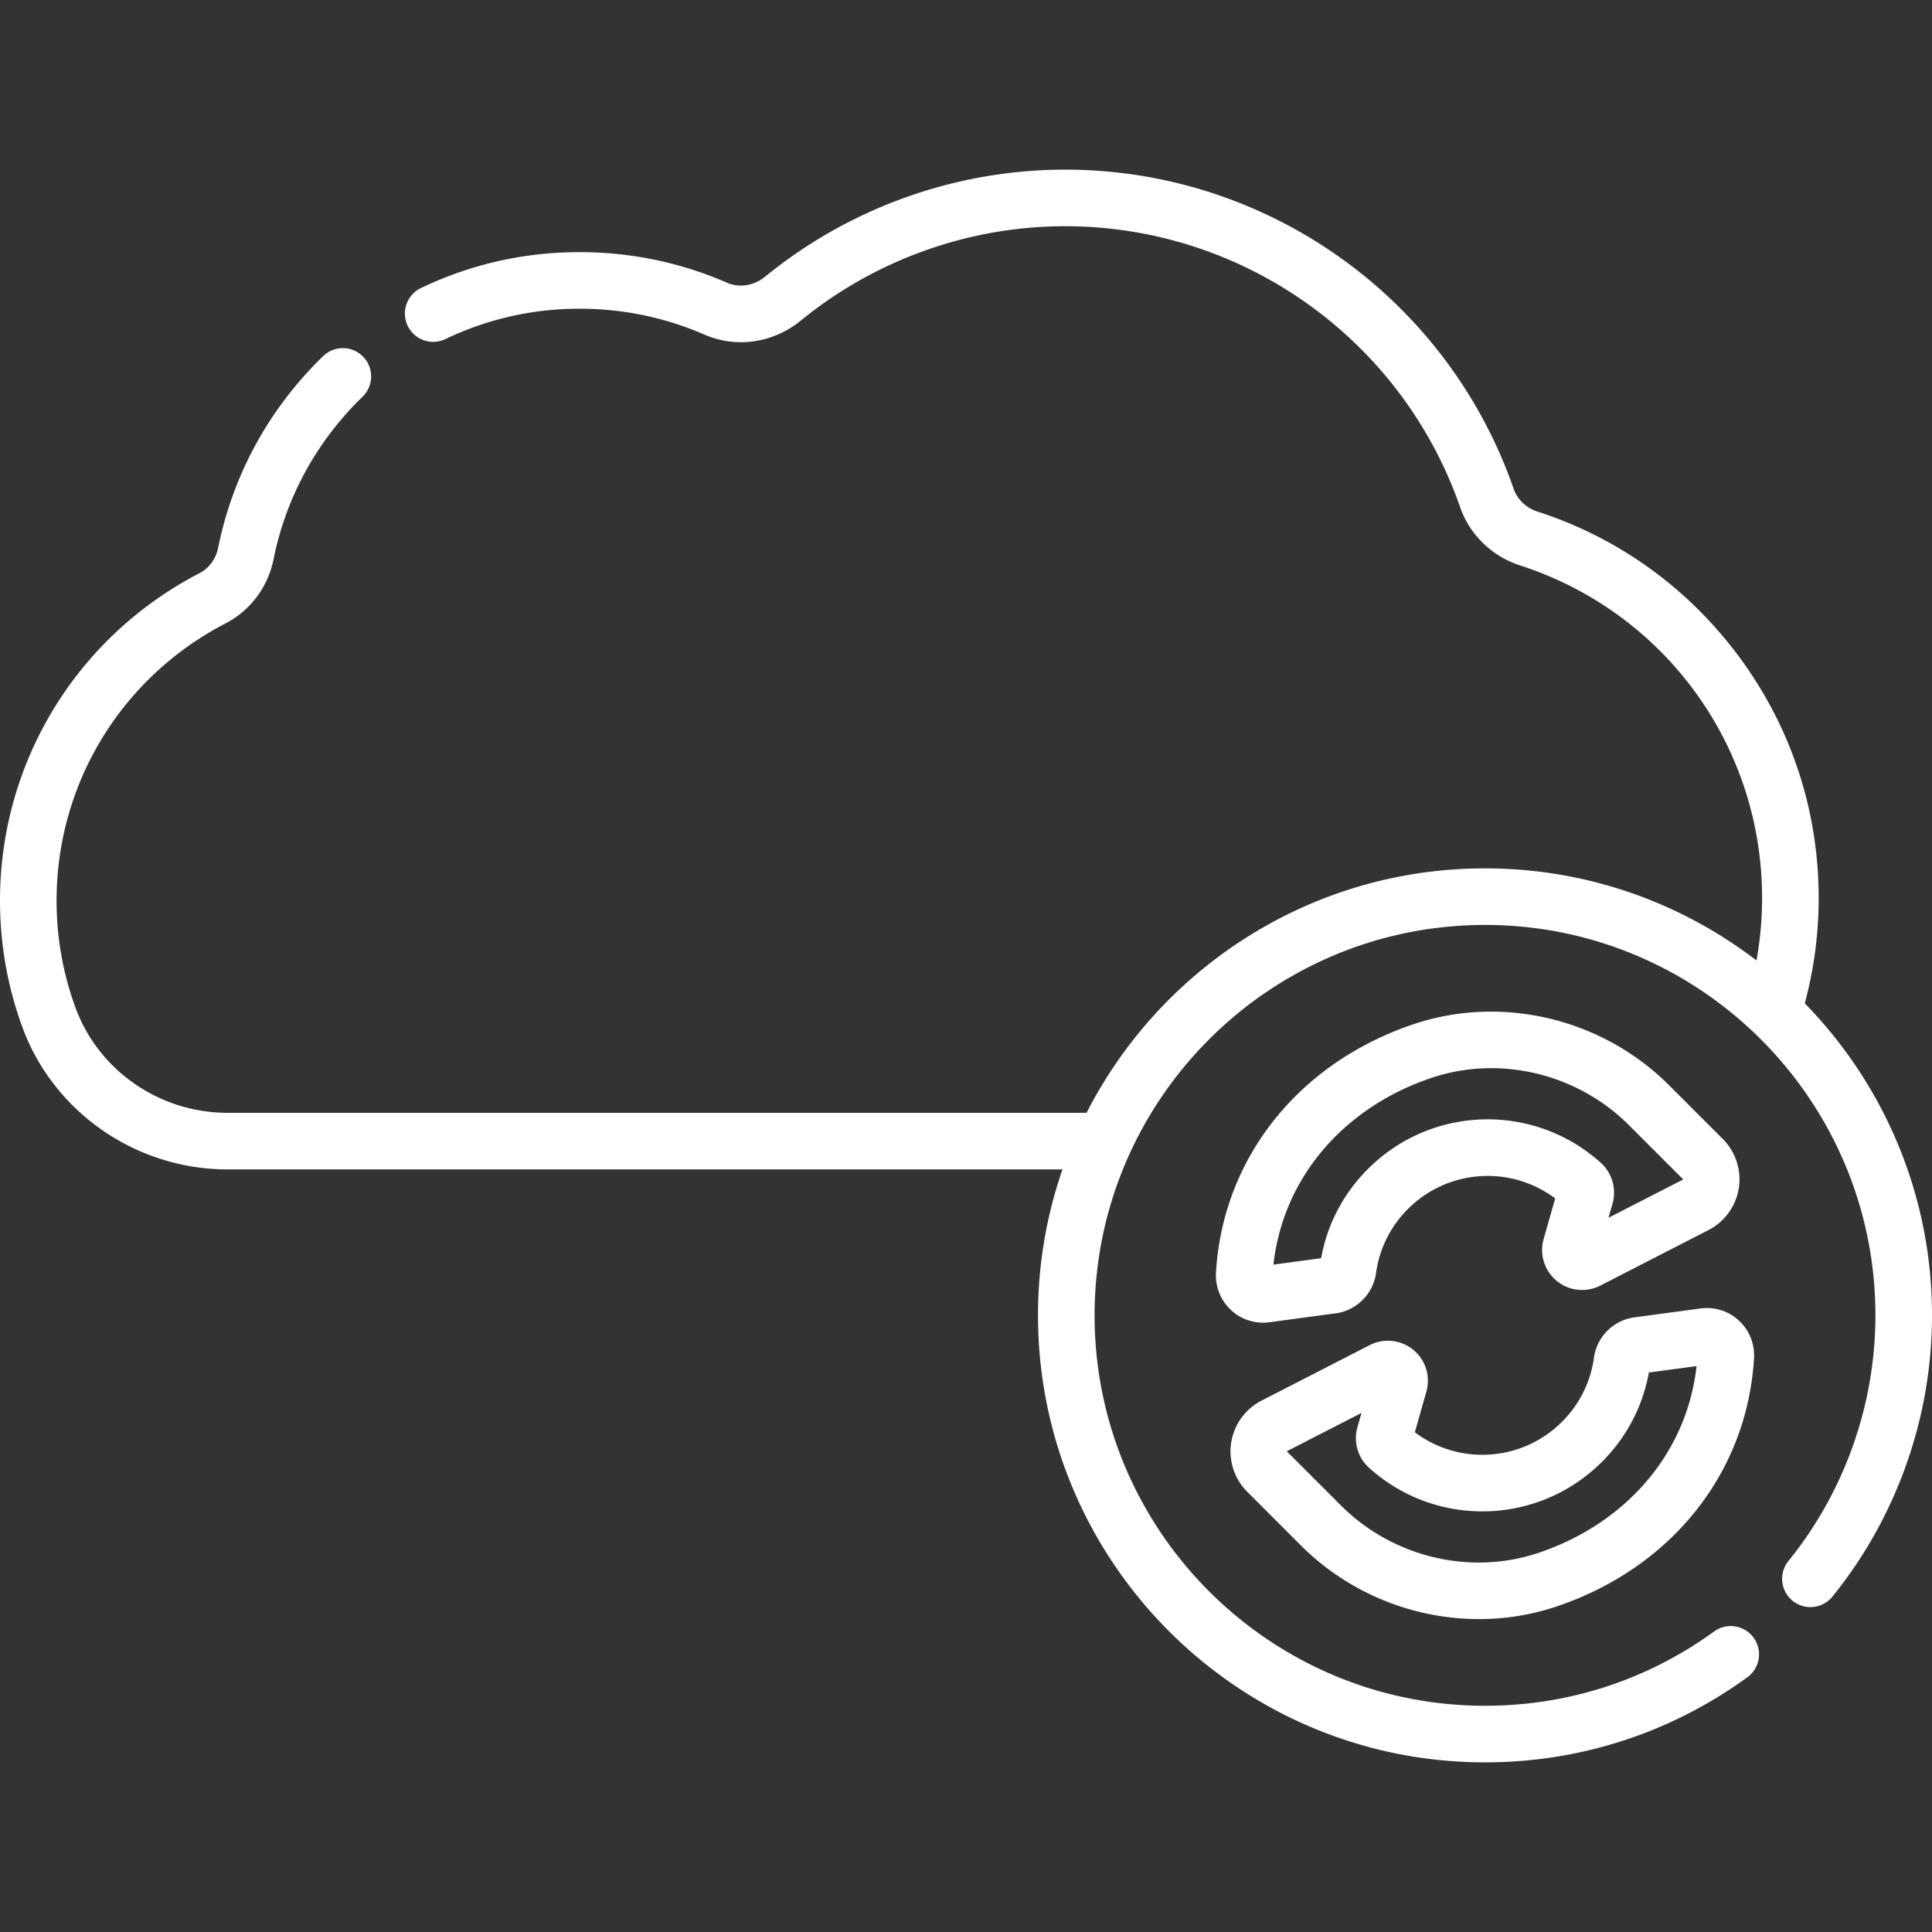
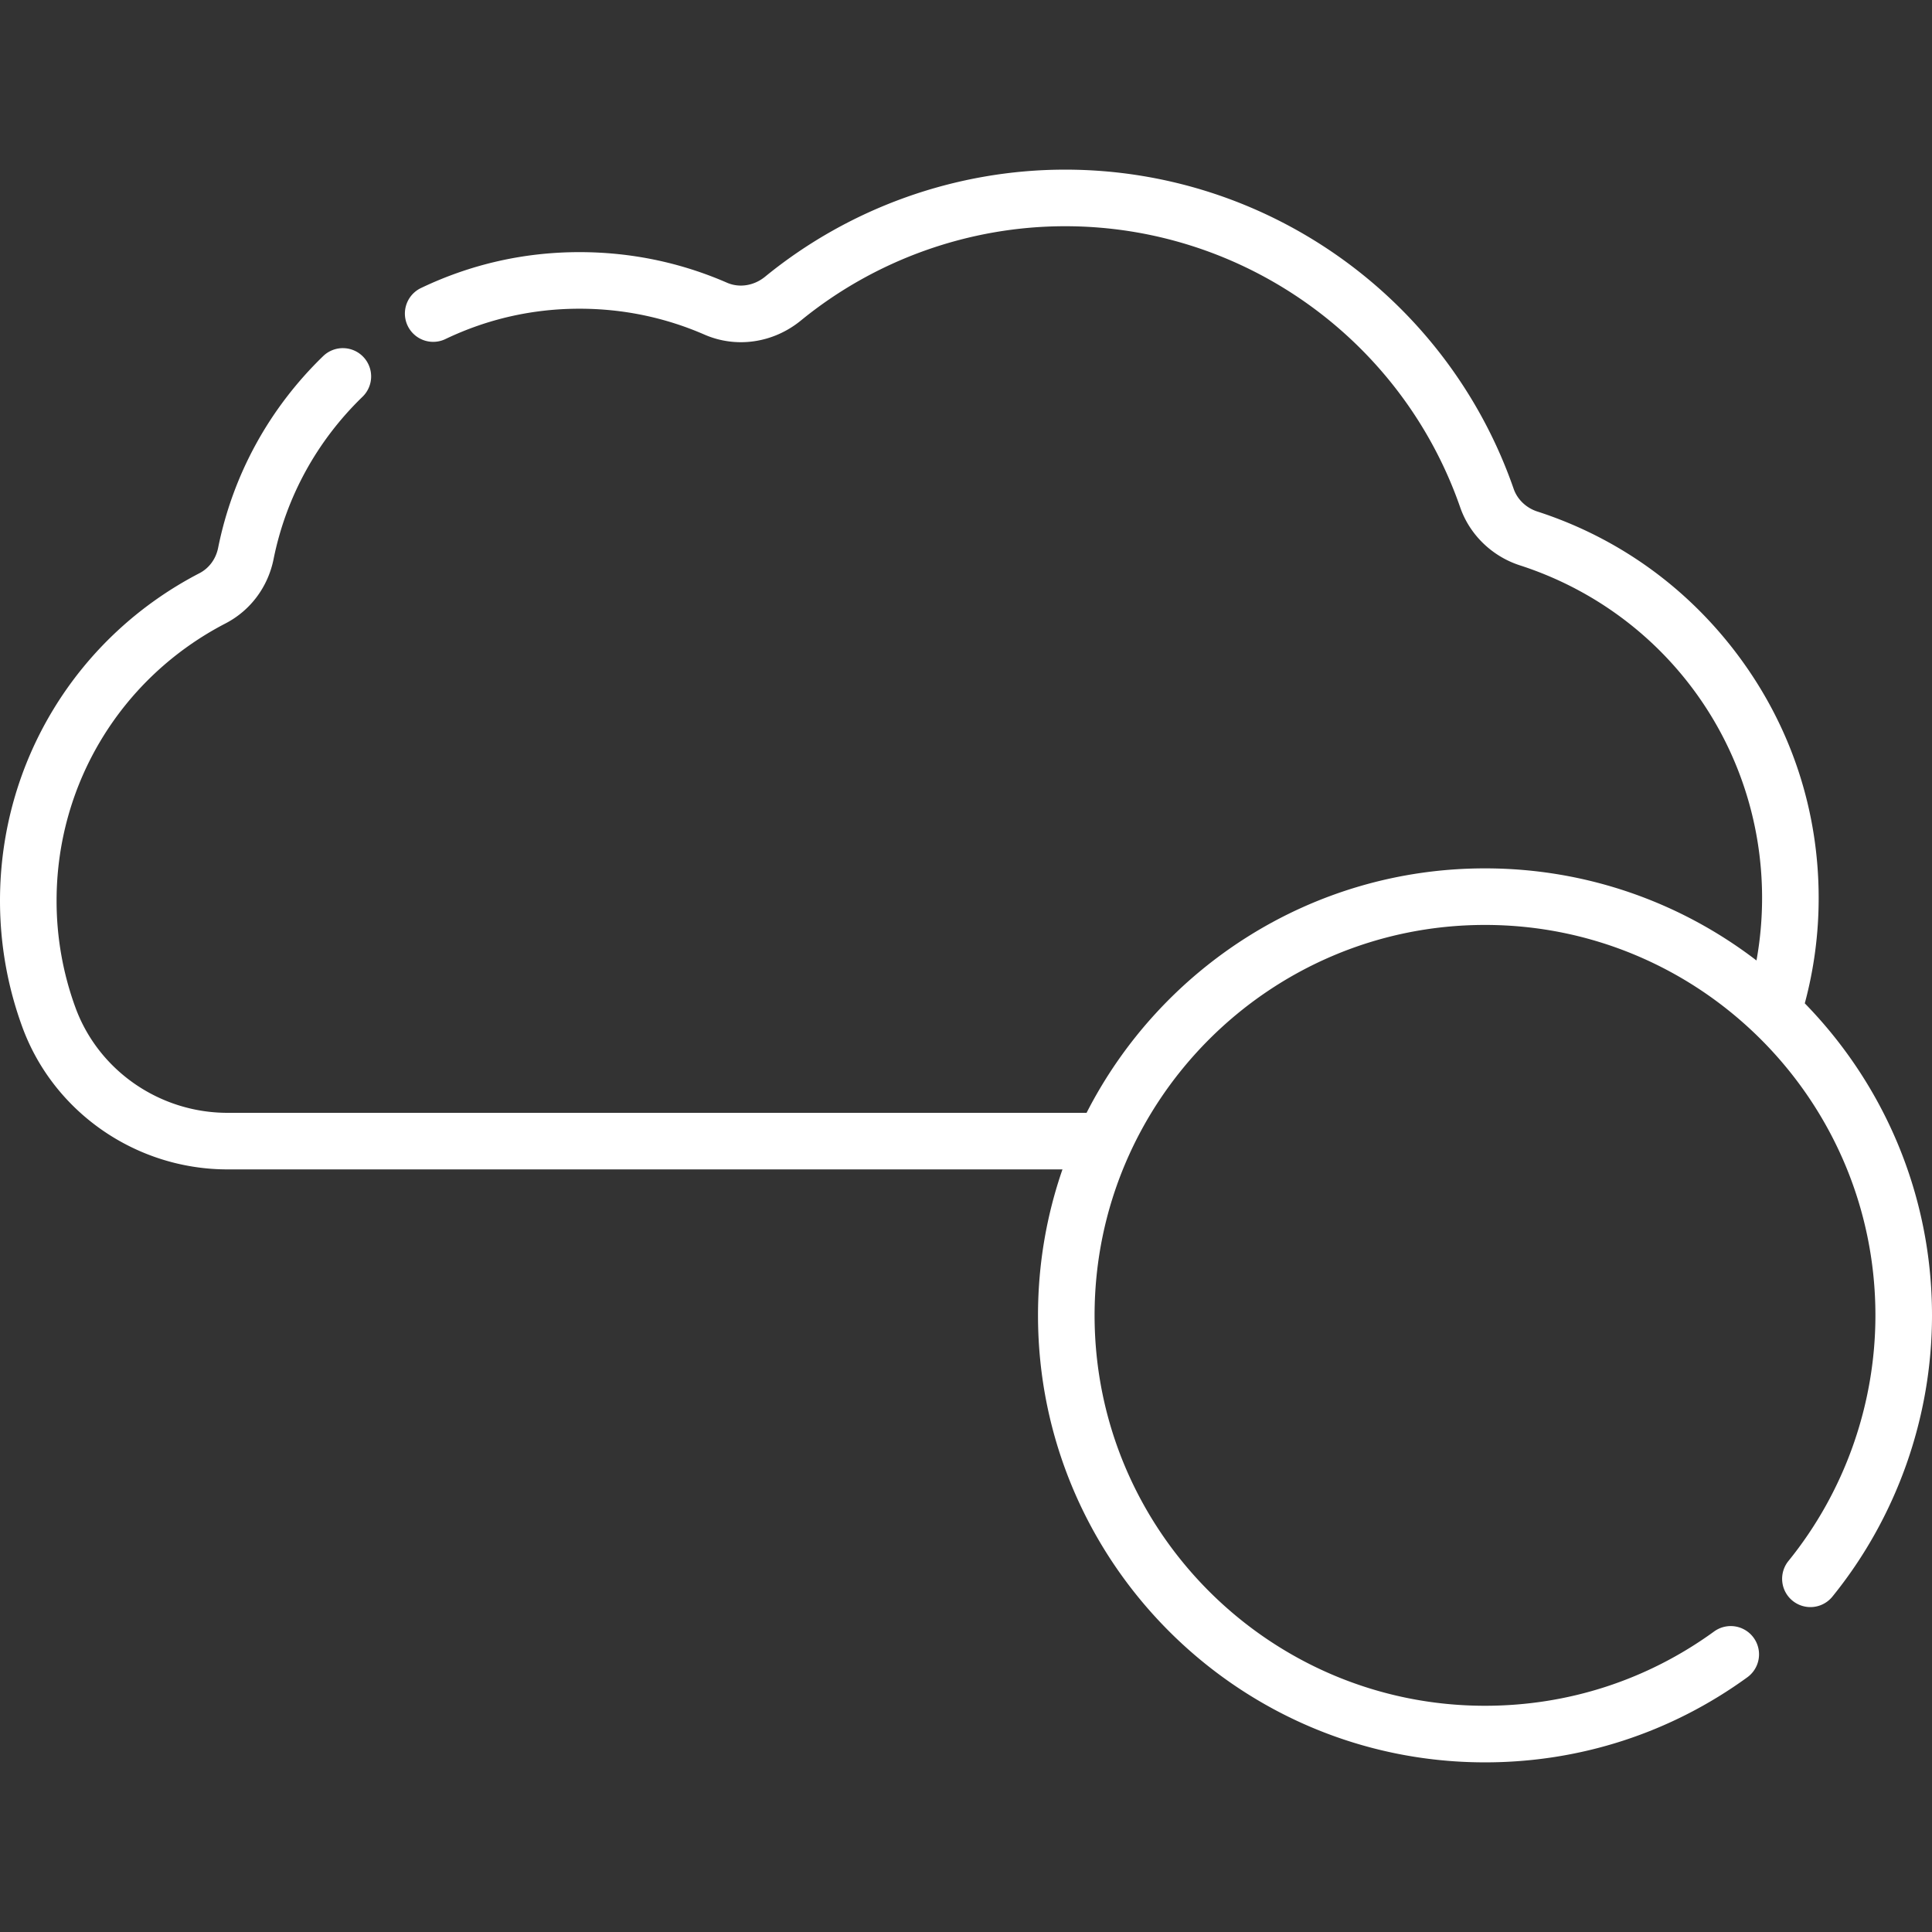
<svg xmlns="http://www.w3.org/2000/svg" width="512" height="512" x="0" y="0" viewBox="0 0 512.156 512.156" style="enable-background:new 0 0 512 512" xml:space="preserve" class="">
  <rect x="0" y="0" width="512.156" height="512.156" fill="#333333" stroke="none" />
  <g>
    <path d="M478.433 265.976a107.414 107.414 0 0 0 3.679-27.937c0-23.189-7.292-45.294-21.087-63.925-13.515-18.252-32.015-31.571-53.499-38.519-2.948-.953-5.29-3.195-6.264-5.998-17.583-50.618-65.364-84.627-118.896-84.627-28.897 0-57.147 10.078-79.545 28.378-2.953 2.412-6.82 3.023-10.092 1.6-12.357-5.382-25.517-8.11-39.113-8.11-14.712 0-28.882 3.218-42.114 9.562a7.501 7.501 0 0 0 6.486 13.526c11.191-5.367 23.179-8.088 35.628-8.088 11.523 0 22.668 2.309 33.125 6.862 8.448 3.681 18.247 2.248 25.571-3.736 19.727-16.117 44.604-24.993 70.054-24.993 47.15 0 89.237 29.959 104.728 74.55 2.508 7.219 8.422 12.957 15.817 15.348 38.4 12.417 64.201 47.85 64.201 88.171 0 5.584-.498 11.127-1.485 16.572-19.965-15.308-44.922-24.415-71.967-24.415-46.024 0-86.003 26.375-105.618 64.804H60.322c-18.008 0-34.211-11.212-40.319-27.899A82.278 82.278 0 0 1 15 238.753c0-31.011 17.159-59.17 44.781-73.489 6.605-3.425 11.252-9.645 12.746-17.066 3.3-16.396 11.453-31.274 23.577-43.023a7.499 7.499 0 0 0 .167-10.605 7.498 7.498 0 0 0-10.604-.166c-14.314 13.87-23.943 31.449-27.845 50.835-.593 2.942-2.395 5.388-4.945 6.71C20.262 168.854 0 202.116 0 238.753c0 11.501 1.99 22.772 5.917 33.501 8.263 22.576 30.127 37.744 54.405 37.744h221.329c-4.202 12.131-6.486 25.15-6.486 38.692 0 65.339 53.157 118.496 118.496 118.496 25.176 0 49.226-7.801 69.55-22.559a7.5 7.5 0 0 0-8.815-12.137c-17.744 12.885-38.746 19.695-60.735 19.695-57.068 0-103.496-46.428-103.496-103.496s46.428-103.496 103.495-103.496c57.068 0 103.496 46.428 103.496 103.496 0 23.648-8.188 46.773-23.056 65.115a7.5 7.5 0 0 0 11.653 9.445c17.026-21.004 26.403-47.483 26.403-74.561 0-32.145-12.868-61.343-33.723-82.712z" fill="#ffffff" opacity="1" data-original="#000000" class="" />
-     <path d="M412.681 339.56a10.596 10.596 0 0 0 11.559 1.232l28.665-14.71c4.286-2.199 7.291-6.354 8.038-11.113s-.841-9.634-4.247-13.041l-14.233-14.232c-17.784-17.784-44.479-24.104-68.005-16.102-30.356 10.325-50.323 35.511-52.11 65.728a12.55 12.55 0 0 0 3.998 9.975 12.442 12.442 0 0 0 8.479 3.335c1.47 0 .736-.024 19.236-2.474 5.546-.745 9.953-5.14 10.718-10.683.897-6.48 3.821-12.354 8.457-16.989 10.603-10.604 27.266-11.633 39.026-2.786l-3.058 10.768a10.597 10.597 0 0 0 3.477 11.092zm-50.052-29.681c-6.514 6.513-10.779 14.658-12.408 23.66l-12.647 1.7c2.517-22.685 18.263-41.468 41.714-49.444a49.697 49.697 0 0 1 16.016-2.632c13.415 0 26.729 5.315 36.553 15.14l14.232 14.232c.037.036.046.045.036.108s-.022.069-.067.093l-19.657 10.088 1.075-3.786c1.096-3.865-.13-8.103-3.12-10.792-17.732-15.97-44.844-15.251-61.727 1.633zM344.858 409.685c12.67 12.67 29.86 19.521 47.207 19.521a64.547 64.547 0 0 0 20.799-3.418c30.356-10.325 50.323-35.511 52.11-65.728a12.552 12.552 0 0 0-3.997-9.974 12.44 12.44 0 0 0-10.161-3.224l-17.556 2.36c-5.545.745-9.953 5.14-10.718 10.683-.897 6.479-3.821 12.354-8.457 16.989-10.604 10.606-27.266 11.633-39.026 2.788l3.058-10.769a10.594 10.594 0 0 0-3.477-11.092 10.593 10.593 0 0 0-11.559-1.233l-28.665 14.709a15.174 15.174 0 0 0-8.038 11.113 15.176 15.176 0 0 0 4.247 13.041zm-3.66-24.949c.01-.063.021-.07.066-.093l19.657-10.087-1.075 3.786c-1.112 3.922.083 8.057 3.12 10.793 17.73 15.968 44.842 15.249 61.727-1.634 6.513-6.514 10.778-14.66 12.407-23.661l12.648-1.7c-2.516 22.687-18.263 41.469-41.715 49.445-18.16 6.176-38.794 1.267-52.568-12.509l-14.232-14.232c-.036-.034-.045-.044-.035-.108z" fill="#ffffff" opacity="1" data-original="#000000" class="" />
  </g>
</svg>